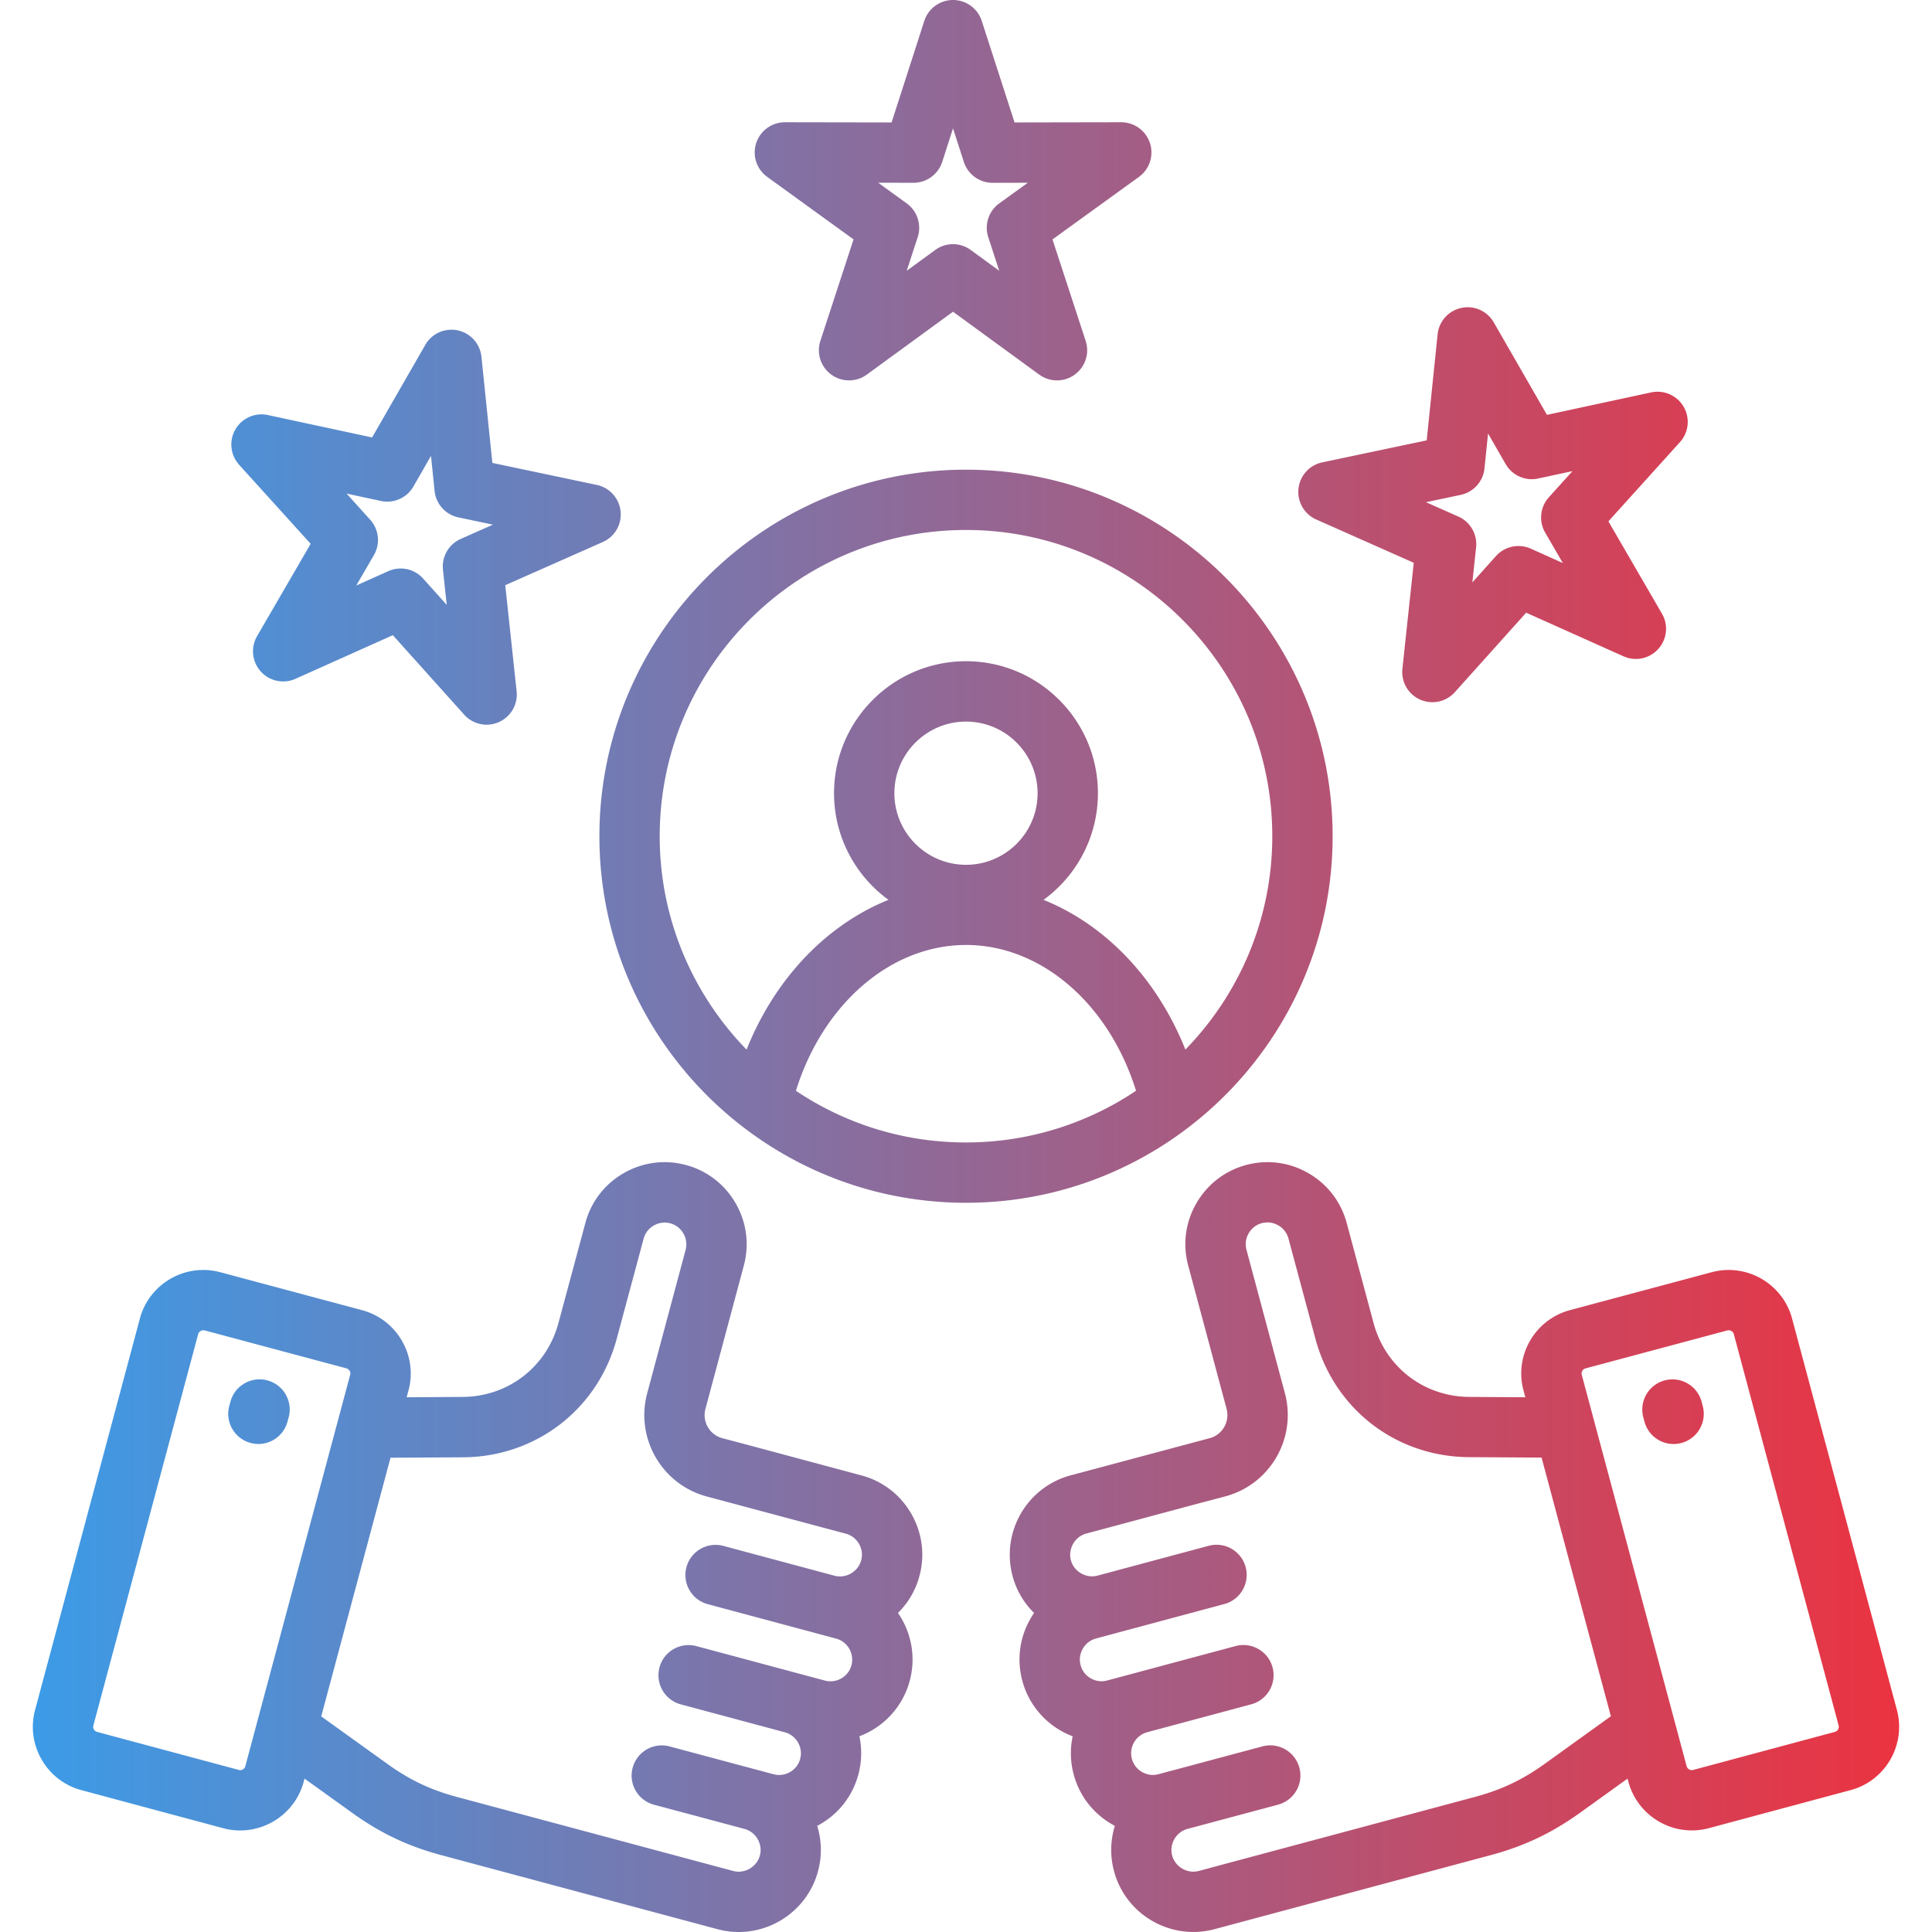
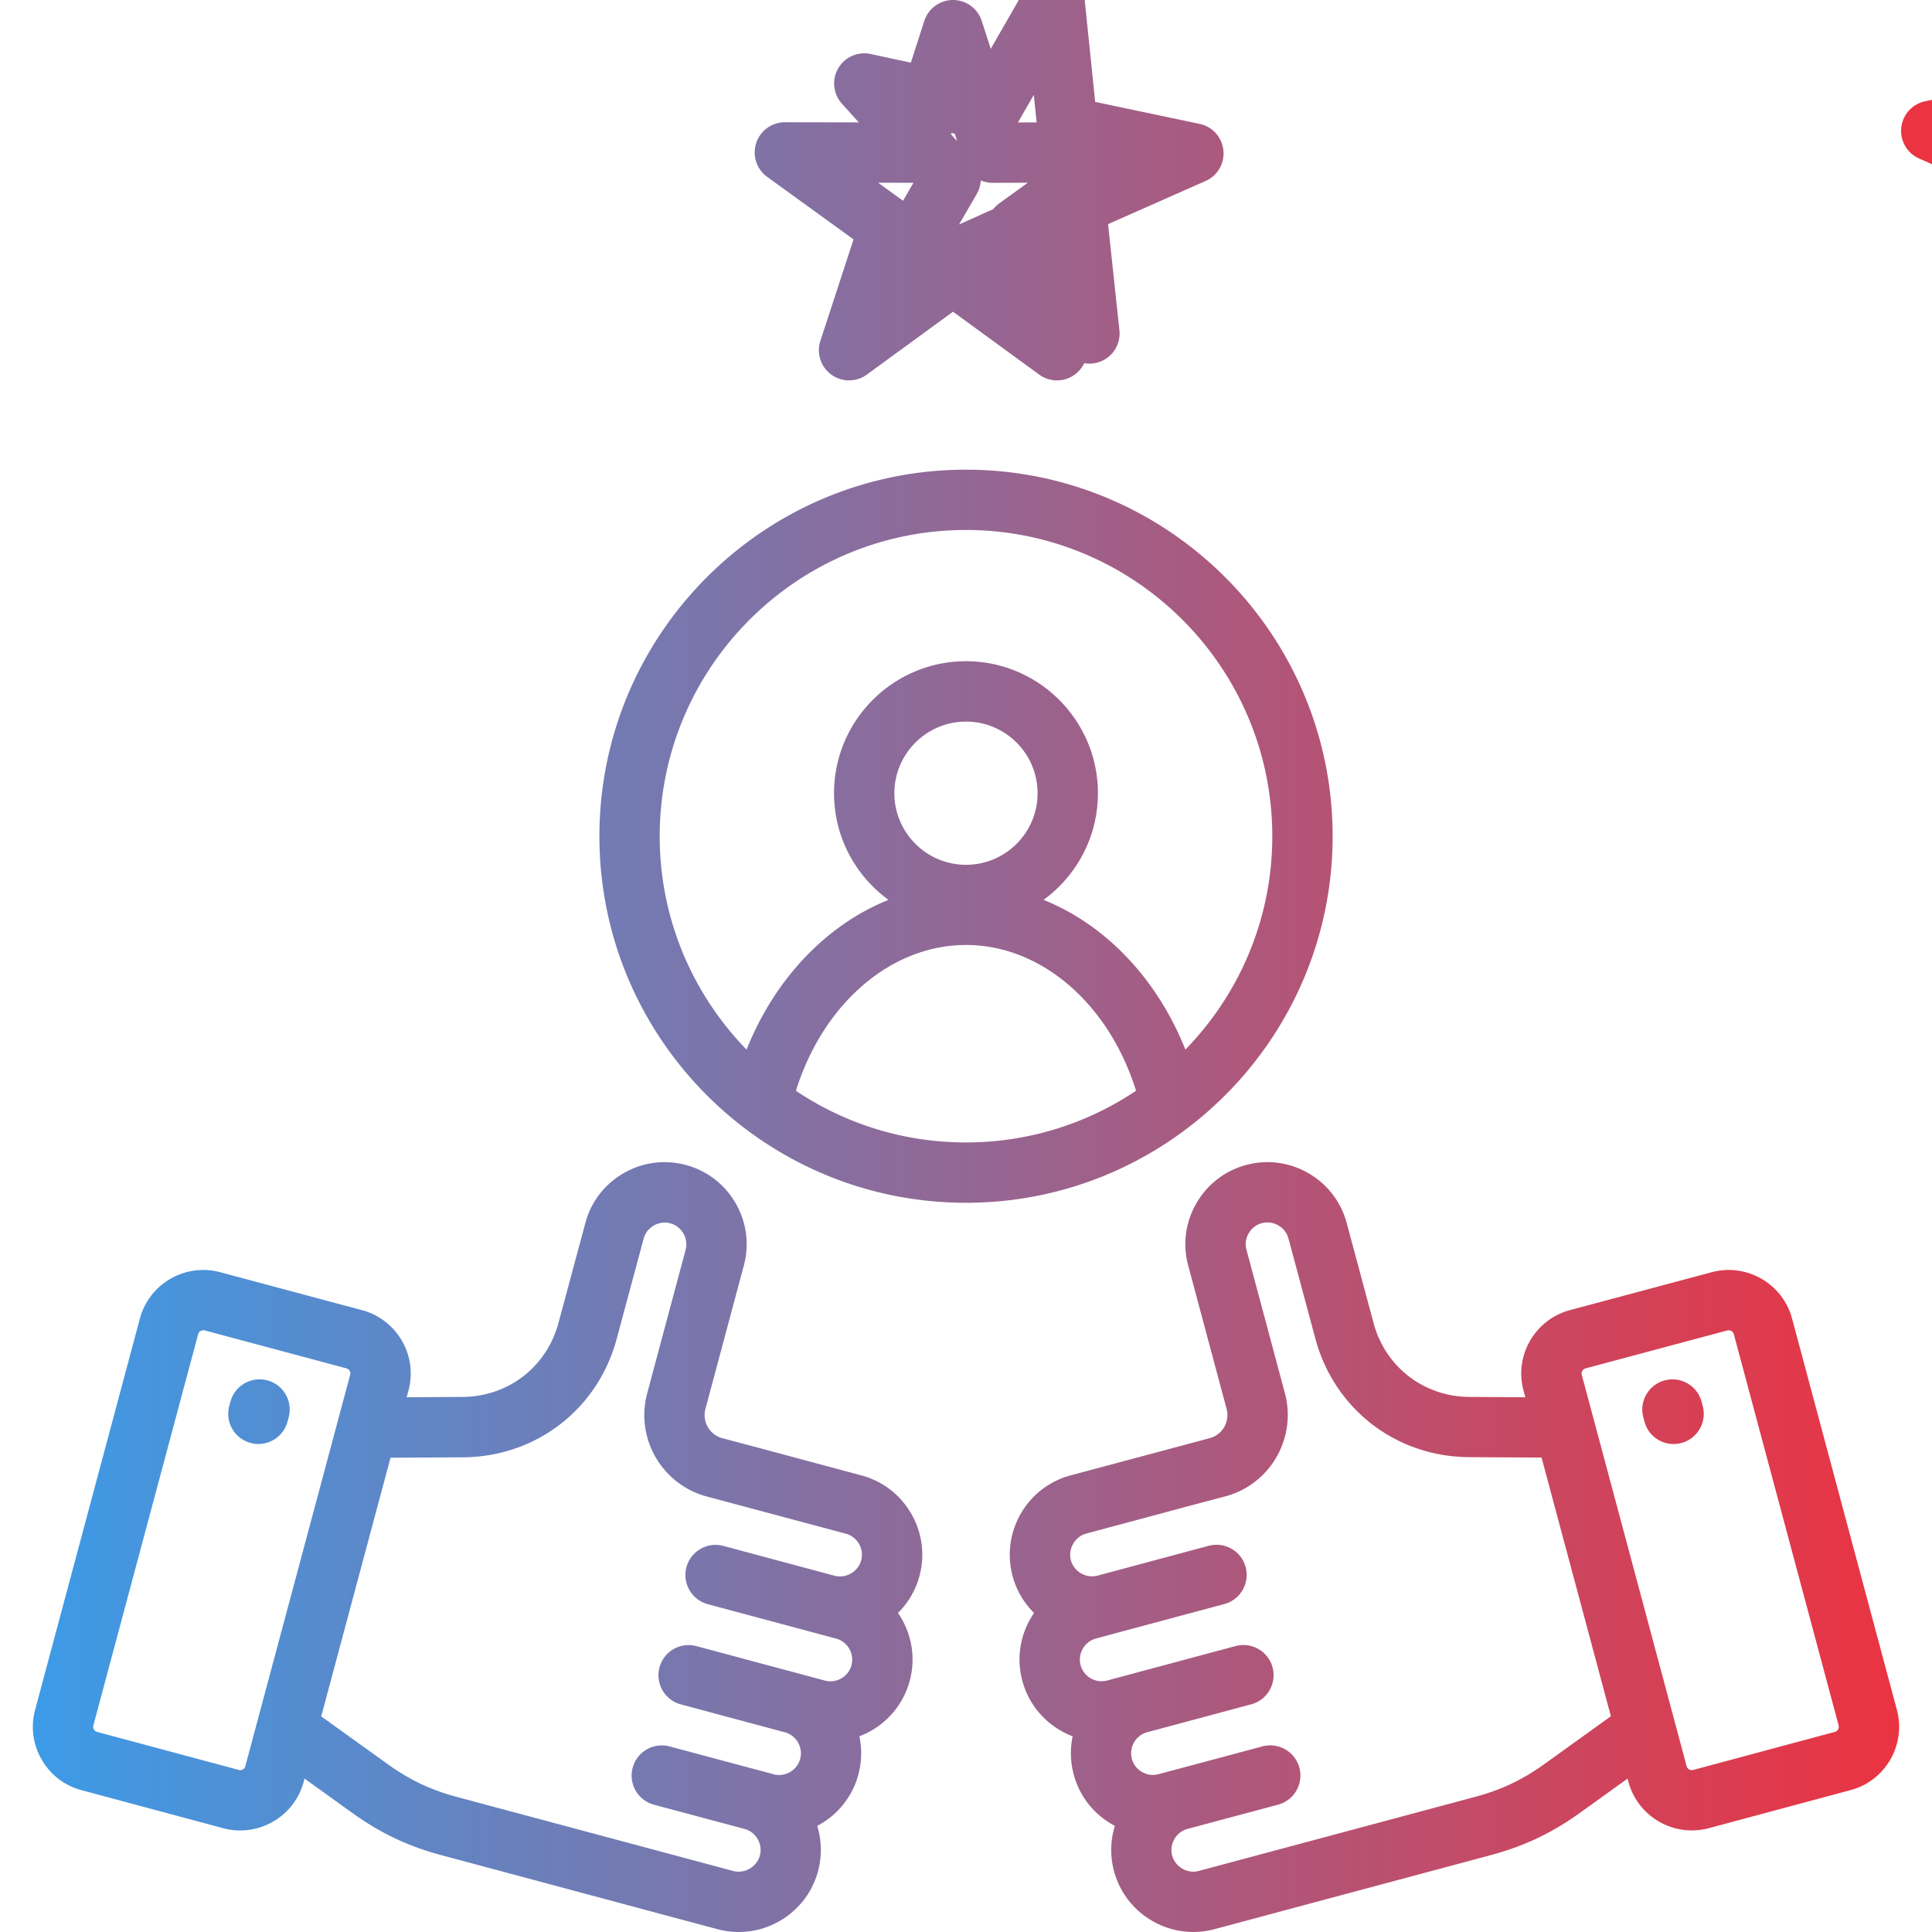
<svg xmlns="http://www.w3.org/2000/svg" width="512" height="512" x="0" y="0" viewBox="0 0 512 512" style="enable-background:new 0 0 512 512" xml:space="preserve" class="">
  <g>
    <linearGradient id="a" x1="8.708" x2="503.287" y1="256.002" y2="256.002" gradientUnits="userSpaceOnUse">
      <stop stop-opacity="1" stop-color="#3c9be7" offset="0" />
      <stop stop-opacity="1" stop-color="#3c9be7" offset="0" />
      <stop stop-opacity="1" stop-color="#3c9be7" offset="0" />
      <stop stop-opacity="1" stop-color="#eb3341" offset="1" />
      <stop stop-opacity="1" stop-color="#eb3341" offset="1" />
      <stop stop-opacity="1" stop-color="#eb3341" offset="1" />
    </linearGradient>
-     <path fill="url(#a)" d="m228.29 391-29.51-7.92-7.37-1.95c-3.37-.9-5.37-4.38-4.46-7.76l10.18-38.01c1.5-5.6.72-11.46-2.18-16.49-2.91-5.04-7.59-8.64-13.2-10.14-5.6-1.5-11.46-.72-16.49 2.18-5.04 2.91-8.64 7.59-10.13 13.19L148 350.59c-3.11 11.64-13.3 19.52-25.35 19.61l-14.88.09.47-1.75c1.22-4.48.61-9.18-1.73-13.22a17.335 17.335 0 0 0-10.55-8.11l-37.59-10.06h-.01c-9.26-2.48-18.82 3.04-21.29 12.29L9.3 453.15c-1.2 4.47-.58 9.15 1.75 13.17 2.32 4.02 6.07 6.9 10.54 8.09l37.61 10.1c1.49.4 2.99.58 4.46.58 7.69 0 14.75-5.14 16.82-12.9l.22-.84 12.73 9.14c7.42 5.33 14.68 8.77 23.54 11.15l73.19 19.62c1.87.5 3.76.74 5.61.74 9.6 0 18.41-6.42 21.02-16.12 1.07-4 .98-8.13-.22-12.01.26-.14.51-.28.77-.42 5.04-2.91 8.64-7.59 10.14-13.2.91-3.42.96-6.87.27-10.12 6.33-2.39 11.46-7.69 13.34-14.71 1.5-5.6.72-11.46-2.18-16.49-.29-.51-.61-1-.94-1.48 2.65-2.62 4.67-5.95 5.7-9.81 1.5-5.6.72-11.46-2.18-16.5-2.91-5.04-7.6-8.65-13.2-10.14zM63.32 469.06l-37.6-10.09c-.45-.12-.7-.42-.83-.64-.13-.23-.27-.6-.15-1.05l27.78-103.73c.16-.6.76-1.02 1.38-1.02.11 0 .23.01.34.04l37.55 10.05c.5.14.77.49.88.68.13.22.26.58.13 1.04l-27.78 103.7c-.19.76-.97 1.21-1.7 1.02zm164.9-55.55c-.81 3.01-4.03 4.87-7.04 4.08l-29.48-7.91c-4.26-1.14-8.65 1.39-9.79 5.65s1.39 8.65 5.65 9.79l29.48 7.91 4.54 1.22c1.47.39 2.71 1.35 3.48 2.68.77 1.34.98 2.89.59 4.37-.82 3.06-3.97 4.88-7.05 4.07l-34.04-9.13c-4.27-1.14-8.65 1.39-9.79 5.65s1.39 8.65 5.65 9.79l27.36 7.34c.07.02.13.05.2.06h.02c3.05.83 4.87 3.98 4.05 7.05a5.707 5.707 0 0 1-2.68 3.48 5.73 5.73 0 0 1-4.35.59l-3.49-.94c-.03-.01-.06-.02-.1-.03l-.15-.03-23.83-6.38c-4.27-1.14-8.65 1.39-9.79 5.66s1.39 8.65 5.66 9.79l24.08 6.44a5.7 5.7 0 0 1 3.38 2.66c.78 1.35.99 2.91.59 4.38-.81 3.01-4.05 4.88-7.05 4.08l-73.19-19.61c-7-1.88-12.49-4.48-18.36-8.69l-17.64-12.67 18.36-68.55 19.27-.11c19.35-.14 35.71-12.79 40.69-31.46l7.12-26.48a5.707 5.707 0 0 1 2.68-3.48c1.34-.77 2.89-.98 4.37-.59 1.47.39 2.71 1.35 3.48 2.68.77 1.34.98 2.89.59 4.37l-10.18 38.01c-3.18 11.89 3.89 24.15 15.8 27.34l36.86 9.86c1.47.39 2.7 1.35 3.48 2.69.76 1.34.97 2.9.57 4.37zM76.49 375.66l-.31 1.13c-.97 3.55-4.19 5.88-7.7 5.88-.7 0-1.41-.09-2.12-.29a7.994 7.994 0 0 1-5.59-9.83l.31-1.13c1.17-4.26 5.57-6.76 9.83-5.59s6.75 5.58 5.58 9.83zm426.21 77.49-27.78-103.71c-2.47-9.25-12.03-14.77-21.29-12.29h-.01L416 347.21c-9.27 2.53-14.76 12.09-12.25 21.29l.48 1.79-14.87-.09c-12.06-.09-22.25-7.97-25.36-19.62l-7.11-26.47c-1.5-5.6-5.1-10.29-10.14-13.2-5.03-2.91-10.89-3.68-16.49-2.18s-10.29 5.1-13.2 10.14a21.574 21.574 0 0 0-2.18 16.49l10.18 38.01c.9 3.38-1.1 6.86-4.44 7.75l-36.9 9.87c-11.58 3.1-18.48 15.06-15.38 26.66 1.03 3.85 3.04 7.18 5.7 9.8-.33.48-.64.97-.93 1.48a21.574 21.574 0 0 0-2.18 16.49c1.88 7.02 7.01 12.32 13.34 14.72-.69 3.25-.65 6.69.27 10.11 1.5 5.6 5.1 10.29 10.14 13.2.25.15.51.29.77.42-1.2 3.87-1.29 8.01-.22 12.01 2.6 9.7 11.41 16.11 21.01 16.11 1.85 0 3.74-.24 5.62-.74l73.19-19.62c8.83-2.37 16.1-5.81 23.57-11.15l12.7-9.13.22.82c2.08 7.77 9.12 12.91 16.81 12.91 1.48 0 2.99-.19 4.49-.59l37.58-10.09c9.23-2.45 14.75-11.99 12.28-21.25zm-93.42 14.35c-5.9 4.22-11.41 6.82-18.4 8.7l-73.19 19.62c-3.01.81-6.24-1.06-7.05-4.07-.4-1.48-.19-3.04.59-4.39a5.728 5.728 0 0 1 3.39-2.66l24.07-6.44a8 8 0 0 0 5.66-9.79c-1.14-4.26-5.53-6.8-9.79-5.66l-23.84 6.38-.14.03-.09.02-3.48.94c-1.48.4-3.03.19-4.37-.59a5.672 5.672 0 0 1-2.68-3.48 5.77 5.77 0 0 1 4.05-7.05h.02l.2-.06 27.36-7.34c4.26-1.14 6.79-5.53 5.65-9.79s-5.53-6.79-9.79-5.65l-34.04 9.13c-3.07.82-6.23-1.01-7.04-4.07-.4-1.48-.19-3.03.59-4.37a5.715 5.715 0 0 1 3.49-2.69l4.53-1.22 29.48-7.91c4.26-1.14 6.79-5.53 5.65-9.79s-5.53-6.79-9.79-5.65l-29.48 7.91c-3.01.8-6.24-1.06-7.04-4.07-.81-3.03 1.05-6.27 4.07-7.08l29.45-7.9 7.42-1.96c11.88-3.18 18.96-15.44 15.77-27.34l-10.18-38.01c-.4-1.48-.19-3.03.59-4.37a5.672 5.672 0 0 1 3.48-2.68c1.48-.39 3.03-.19 4.37.59 1.34.77 2.29 2.01 2.69 3.49l7.11 26.46c4.99 18.69 21.34 31.33 40.7 31.47l19.26.11 18.37 68.55zm76.99-8.53-37.58 10.09c-.72.2-1.53-.28-1.72-1.01l-27.79-103.73c-.19-.71.27-1.49.99-1.68l37.58-10.06c.46-.12.84.01 1.08.15.23.13.53.38.65.83l27.78 103.71c.19.73-.26 1.51-.99 1.7zm-35.04-86.41a7.994 7.994 0 0 1-5.59 9.83 8.2 8.2 0 0 1-2.12.29c-3.51 0-6.73-2.33-7.7-5.88l-.31-1.13c-1.17-4.26 1.33-8.66 5.59-9.83s8.66 1.33 9.83 5.59zm-98.07-150.95c0-53.56-43.59-97.14-97.17-97.14-53.56 0-97.14 43.58-97.14 97.14s43.58 97.14 97.14 97.14c53.58 0 97.17-43.58 97.17-97.14zm-178.33 0c0-44.75 36.41-81.16 81.16-81.16 44.77 0 81.18 36.41 81.18 81.16 0 21.97-8.79 41.92-23.03 56.54-7.5-18.81-21.19-33.09-37.59-39.68 8.73-6.36 14.41-16.65 14.41-28.26 0-19.29-15.68-34.98-34.95-34.98-19.29 0-34.98 15.69-34.98 34.98 0 11.6 5.69 21.9 14.43 28.26-16.41 6.59-30.1 20.87-37.61 39.69-14.23-14.63-23.02-34.58-23.02-56.55zm81.18 7.57c-10.47 0-18.99-8.51-18.99-18.96 0-10.47 8.52-18.99 18.99-18.99 10.46 0 18.96 8.52 18.96 18.99.01 10.45-8.5 18.96-18.96 18.96zm-45.08 59.89c7.15-22.99 25.1-38.64 45.08-38.64 19.96 0 37.9 15.64 45.05 38.63a80.686 80.686 0 0 1-45.08 13.7c-16.65.01-32.15-5.04-45.05-13.69zm-7.62-242.2 22.89 16.57-8.79 26.89c-1.08 3.3.09 6.91 2.9 8.95s6.61 2.04 9.41-.01l22.84-16.66 22.84 16.66c1.4 1.02 3.06 1.54 4.71 1.54s3.3-.51 4.7-1.53a7.982 7.982 0 0 0 2.9-8.95l-8.79-26.88 22.91-16.57c2.81-2.03 3.99-5.65 2.92-8.95s-4.14-5.53-7.6-5.53h-.01l-28.27.05-8.7-26.91A8 8 0 0 0 252.56 0c-3.47 0-6.54 2.24-7.61 5.54l-8.67 26.91-28.27-.05H208c-3.46 0-6.53 2.23-7.6 5.52-1.08 3.3.1 6.91 2.91 8.95zm38.77 1.57h.01c3.47 0 6.54-2.24 7.61-5.54l2.86-8.88 2.87 8.89a8.003 8.003 0 0 0 7.61 5.54h.01l9.33-.02-7.57 5.47a7.987 7.987 0 0 0-2.91 8.96l2.91 8.9-7.55-5.51c-1.4-1.02-3.06-1.54-4.71-1.54s-3.31.51-4.71 1.54l-7.55 5.51 2.91-8.9c1.08-3.3-.1-6.92-2.91-8.96l-7.56-5.47zM82.33 144.12l-14.2 24.46c-1.74 3-1.35 6.78.97 9.36s6.04 3.37 9.21 1.95l25.8-11.56 18.9 21.06a7.989 7.989 0 0 0 9.2 1.97 7.987 7.987 0 0 0 4.7-8.15l-3.01-28.13 25.85-11.44a7.974 7.974 0 0 0 4.71-8.14 8.002 8.002 0 0 0-6.3-6.99l-27.68-5.83-2.89-28.13a7.991 7.991 0 0 0-14.88-3.16l-14.1 24.54-27.63-5.94c-3.39-.73-6.87.81-8.6 3.82-1.74 3-1.33 6.78.99 9.36zm18.62-11.36c3.39.73 6.88-.82 8.61-3.83l4.66-8.11.95 9.28a8 8 0 0 0 6.31 7.01l9.15 1.93-8.53 3.78a7.987 7.987 0 0 0-4.71 8.16l1 9.32-6.26-6.98a7.989 7.989 0 0 0-9.22-1.96l-8.5 3.81 4.68-8.06a7.996 7.996 0 0 0-.98-9.37l-6.26-6.93zm247.86 4.91 25.85 11.47-3.01 28.11a7.987 7.987 0 0 0 4.7 8.15 7.989 7.989 0 0 0 9.2-1.97l18.9-21.06 25.8 11.56c3.17 1.42 6.89.63 9.21-1.95s2.72-6.36.97-9.36l-14.19-24.46 18.96-20.99a7.981 7.981 0 0 0 .99-9.36c-1.74-3-5.21-4.54-8.6-3.82l-27.63 5.95-14.1-24.51a7.973 7.973 0 0 0-8.59-3.83 8.003 8.003 0 0 0-6.29 7l-2.89 28.1-27.68 5.83a7.99 7.99 0 0 0-6.3 6.98 7.993 7.993 0 0 0 4.7 8.16zm38.28-6.52c3.4-.72 5.95-3.55 6.31-7l.95-9.27 4.66 8.1a7.995 7.995 0 0 0 8.61 3.83l9.11-1.96-6.26 6.93a7.982 7.982 0 0 0-.98 9.37l4.68 8.06-8.5-3.81a7.994 7.994 0 0 0-9.22 1.96l-6.26 6.98.99-9.29a7.995 7.995 0 0 0-4.71-8.16l-8.57-3.8z" data-original="url(#a)" class="" />
+     <path fill="url(#a)" d="m228.29 391-29.51-7.92-7.37-1.95c-3.37-.9-5.37-4.38-4.46-7.76l10.18-38.01c1.5-5.6.72-11.46-2.18-16.49-2.91-5.04-7.59-8.64-13.2-10.14-5.6-1.5-11.46-.72-16.49 2.18-5.04 2.91-8.64 7.59-10.13 13.19L148 350.59c-3.11 11.64-13.3 19.52-25.35 19.61l-14.88.09.47-1.75c1.22-4.48.61-9.18-1.73-13.22a17.335 17.335 0 0 0-10.55-8.11l-37.59-10.06h-.01c-9.26-2.48-18.82 3.04-21.29 12.29L9.3 453.15c-1.2 4.47-.58 9.15 1.75 13.17 2.32 4.02 6.07 6.9 10.54 8.09l37.61 10.1c1.49.4 2.99.58 4.46.58 7.69 0 14.75-5.14 16.82-12.9l.22-.84 12.73 9.14c7.42 5.33 14.68 8.77 23.54 11.15l73.19 19.62c1.87.5 3.76.74 5.61.74 9.6 0 18.41-6.42 21.02-16.12 1.07-4 .98-8.13-.22-12.01.26-.14.51-.28.77-.42 5.04-2.91 8.64-7.59 10.14-13.2.91-3.42.96-6.87.27-10.12 6.33-2.39 11.46-7.69 13.34-14.71 1.5-5.6.72-11.46-2.18-16.49-.29-.51-.61-1-.94-1.48 2.65-2.62 4.67-5.95 5.7-9.81 1.5-5.6.72-11.46-2.18-16.5-2.91-5.04-7.6-8.65-13.2-10.14zM63.32 469.06l-37.6-10.09c-.45-.12-.7-.42-.83-.64-.13-.23-.27-.6-.15-1.05l27.78-103.73c.16-.6.76-1.02 1.38-1.02.11 0 .23.01.34.04l37.55 10.05c.5.14.77.49.88.68.13.22.26.58.13 1.04l-27.78 103.7c-.19.76-.97 1.21-1.7 1.02zm164.9-55.55c-.81 3.01-4.03 4.87-7.04 4.08l-29.48-7.91c-4.26-1.14-8.65 1.39-9.79 5.65s1.39 8.65 5.65 9.79l29.48 7.91 4.54 1.22c1.47.39 2.71 1.35 3.48 2.68.77 1.34.98 2.89.59 4.37-.82 3.06-3.97 4.88-7.05 4.07l-34.04-9.13c-4.27-1.14-8.65 1.39-9.79 5.65s1.39 8.65 5.65 9.79l27.36 7.34c.07.02.13.05.2.06h.02c3.05.83 4.87 3.98 4.05 7.05a5.707 5.707 0 0 1-2.68 3.48 5.73 5.73 0 0 1-4.35.59l-3.49-.94c-.03-.01-.06-.02-.1-.03l-.15-.03-23.83-6.38c-4.27-1.14-8.65 1.39-9.79 5.66s1.39 8.65 5.66 9.79l24.08 6.44a5.7 5.7 0 0 1 3.38 2.66c.78 1.35.99 2.91.59 4.38-.81 3.01-4.05 4.88-7.05 4.08l-73.19-19.61c-7-1.88-12.49-4.48-18.36-8.69l-17.64-12.67 18.36-68.55 19.27-.11c19.35-.14 35.71-12.79 40.69-31.46l7.12-26.48a5.707 5.707 0 0 1 2.68-3.48c1.34-.77 2.89-.98 4.37-.59 1.47.39 2.71 1.35 3.48 2.68.77 1.34.98 2.89.59 4.37l-10.18 38.01c-3.18 11.89 3.89 24.15 15.8 27.34l36.86 9.86c1.47.39 2.7 1.35 3.48 2.69.76 1.34.97 2.9.57 4.37zM76.49 375.66l-.31 1.13c-.97 3.55-4.19 5.88-7.7 5.88-.7 0-1.41-.09-2.12-.29a7.994 7.994 0 0 1-5.59-9.83l.31-1.13c1.17-4.26 5.57-6.76 9.83-5.59s6.75 5.58 5.58 9.83zm426.21 77.49-27.78-103.71c-2.47-9.25-12.03-14.77-21.29-12.29h-.01L416 347.21c-9.27 2.53-14.76 12.09-12.25 21.29l.48 1.79-14.87-.09c-12.06-.09-22.25-7.97-25.36-19.62l-7.11-26.47c-1.5-5.6-5.1-10.29-10.14-13.2-5.03-2.91-10.89-3.68-16.49-2.18s-10.29 5.1-13.2 10.14a21.574 21.574 0 0 0-2.18 16.49l10.18 38.01c.9 3.38-1.1 6.86-4.44 7.75l-36.9 9.87c-11.58 3.1-18.48 15.06-15.38 26.66 1.03 3.85 3.04 7.18 5.7 9.8-.33.48-.64.97-.93 1.48a21.574 21.574 0 0 0-2.18 16.49c1.88 7.02 7.01 12.32 13.34 14.72-.69 3.25-.65 6.69.27 10.11 1.5 5.6 5.1 10.29 10.14 13.2.25.15.51.29.77.42-1.2 3.87-1.29 8.01-.22 12.01 2.6 9.7 11.41 16.11 21.01 16.11 1.85 0 3.74-.24 5.62-.74l73.19-19.62c8.83-2.37 16.1-5.81 23.57-11.15l12.7-9.13.22.82c2.08 7.77 9.12 12.91 16.81 12.91 1.48 0 2.99-.19 4.49-.59l37.58-10.09c9.23-2.45 14.75-11.99 12.28-21.25zm-93.42 14.35c-5.9 4.22-11.41 6.82-18.4 8.7l-73.19 19.62c-3.01.81-6.24-1.06-7.05-4.07-.4-1.48-.19-3.04.59-4.39a5.728 5.728 0 0 1 3.39-2.66l24.07-6.44a8 8 0 0 0 5.66-9.79c-1.14-4.26-5.53-6.8-9.79-5.66l-23.84 6.38-.14.03-.09.02-3.48.94c-1.48.4-3.03.19-4.37-.59a5.672 5.672 0 0 1-2.68-3.48 5.77 5.77 0 0 1 4.05-7.05h.02l.2-.06 27.36-7.34c4.26-1.14 6.79-5.53 5.65-9.79s-5.53-6.79-9.79-5.65l-34.04 9.13c-3.07.82-6.23-1.01-7.04-4.07-.4-1.48-.19-3.03.59-4.37a5.715 5.715 0 0 1 3.49-2.69l4.53-1.22 29.48-7.91c4.26-1.14 6.79-5.53 5.65-9.79s-5.53-6.79-9.79-5.65l-29.48 7.91c-3.01.8-6.24-1.06-7.04-4.07-.81-3.03 1.05-6.27 4.07-7.08l29.45-7.9 7.42-1.96c11.88-3.18 18.96-15.44 15.77-27.34l-10.18-38.01c-.4-1.48-.19-3.03.59-4.37a5.672 5.672 0 0 1 3.48-2.68c1.48-.39 3.03-.19 4.37.59 1.34.77 2.29 2.01 2.69 3.49l7.11 26.46c4.99 18.69 21.34 31.33 40.7 31.47l19.26.11 18.37 68.55zm76.99-8.53-37.58 10.09c-.72.2-1.53-.28-1.72-1.01l-27.79-103.73c-.19-.71.27-1.49.99-1.68l37.58-10.06c.46-.12.84.01 1.08.15.23.13.53.38.65.83l27.78 103.71c.19.73-.26 1.51-.99 1.7zm-35.04-86.41a7.994 7.994 0 0 1-5.59 9.83 8.2 8.2 0 0 1-2.12.29c-3.51 0-6.73-2.33-7.7-5.88l-.31-1.13c-1.17-4.26 1.33-8.66 5.59-9.83s8.66 1.33 9.83 5.59zm-98.07-150.95c0-53.56-43.59-97.14-97.17-97.14-53.56 0-97.14 43.58-97.14 97.14s43.58 97.14 97.14 97.14c53.58 0 97.17-43.58 97.17-97.14zm-178.33 0c0-44.75 36.41-81.16 81.16-81.16 44.77 0 81.18 36.41 81.18 81.16 0 21.97-8.79 41.92-23.03 56.54-7.5-18.81-21.19-33.09-37.59-39.68 8.73-6.36 14.41-16.65 14.41-28.26 0-19.29-15.68-34.98-34.95-34.98-19.29 0-34.98 15.69-34.98 34.98 0 11.6 5.69 21.9 14.43 28.26-16.41 6.59-30.1 20.87-37.61 39.69-14.23-14.63-23.02-34.58-23.02-56.55zm81.18 7.57c-10.47 0-18.99-8.51-18.99-18.96 0-10.47 8.52-18.99 18.99-18.99 10.46 0 18.96 8.52 18.96 18.99.01 10.45-8.5 18.96-18.96 18.96zm-45.08 59.89c7.15-22.99 25.1-38.64 45.08-38.64 19.96 0 37.9 15.64 45.05 38.63a80.686 80.686 0 0 1-45.08 13.7c-16.65.01-32.15-5.04-45.05-13.69zm-7.62-242.2 22.89 16.57-8.79 26.89c-1.08 3.3.09 6.91 2.9 8.95s6.61 2.04 9.41-.01l22.84-16.66 22.84 16.66c1.4 1.02 3.06 1.54 4.71 1.54s3.3-.51 4.7-1.53a7.982 7.982 0 0 0 2.9-8.95l-8.79-26.88 22.91-16.57c2.81-2.03 3.99-5.65 2.92-8.95s-4.14-5.53-7.6-5.53h-.01l-28.27.05-8.7-26.91A8 8 0 0 0 252.56 0c-3.47 0-6.54 2.24-7.61 5.54l-8.67 26.91-28.27-.05H208c-3.46 0-6.53 2.23-7.6 5.52-1.08 3.3.1 6.91 2.91 8.95zm38.77 1.57h.01c3.47 0 6.54-2.24 7.61-5.54l2.86-8.88 2.87 8.89a8.003 8.003 0 0 0 7.61 5.54h.01l9.33-.02-7.57 5.47a7.987 7.987 0 0 0-2.91 8.96l2.91 8.9-7.55-5.51c-1.4-1.02-3.06-1.54-4.71-1.54s-3.31.51-4.71 1.54l-7.55 5.51 2.91-8.9c1.08-3.3-.1-6.92-2.91-8.96l-7.56-5.47zl-14.2 24.46c-1.74 3-1.35 6.78.97 9.36s6.04 3.37 9.21 1.95l25.8-11.56 18.9 21.06a7.989 7.989 0 0 0 9.2 1.97 7.987 7.987 0 0 0 4.7-8.15l-3.01-28.13 25.85-11.44a7.974 7.974 0 0 0 4.71-8.14 8.002 8.002 0 0 0-6.3-6.99l-27.68-5.83-2.89-28.13a7.991 7.991 0 0 0-14.88-3.16l-14.1 24.54-27.63-5.94c-3.39-.73-6.87.81-8.6 3.82-1.74 3-1.33 6.78.99 9.36zm18.62-11.36c3.39.73 6.88-.82 8.61-3.83l4.66-8.11.95 9.28a8 8 0 0 0 6.31 7.01l9.15 1.93-8.53 3.78a7.987 7.987 0 0 0-4.71 8.16l1 9.32-6.26-6.98a7.989 7.989 0 0 0-9.22-1.96l-8.5 3.81 4.68-8.06a7.996 7.996 0 0 0-.98-9.37l-6.26-6.93zm247.86 4.91 25.85 11.47-3.01 28.11a7.987 7.987 0 0 0 4.7 8.15 7.989 7.989 0 0 0 9.2-1.97l18.9-21.06 25.8 11.56c3.17 1.42 6.89.63 9.21-1.95s2.72-6.36.97-9.36l-14.19-24.46 18.96-20.99a7.981 7.981 0 0 0 .99-9.36c-1.74-3-5.21-4.54-8.6-3.82l-27.63 5.95-14.1-24.51a7.973 7.973 0 0 0-8.59-3.83 8.003 8.003 0 0 0-6.29 7l-2.89 28.1-27.68 5.83a7.99 7.99 0 0 0-6.3 6.98 7.993 7.993 0 0 0 4.7 8.16zm38.28-6.52c3.4-.72 5.95-3.55 6.31-7l.95-9.27 4.66 8.1a7.995 7.995 0 0 0 8.61 3.83l9.11-1.96-6.26 6.93a7.982 7.982 0 0 0-.98 9.37l4.68 8.06-8.5-3.81a7.994 7.994 0 0 0-9.22 1.96l-6.26 6.98.99-9.29a7.995 7.995 0 0 0-4.71-8.16l-8.57-3.8z" data-original="url(#a)" class="" />
  </g>
</svg>